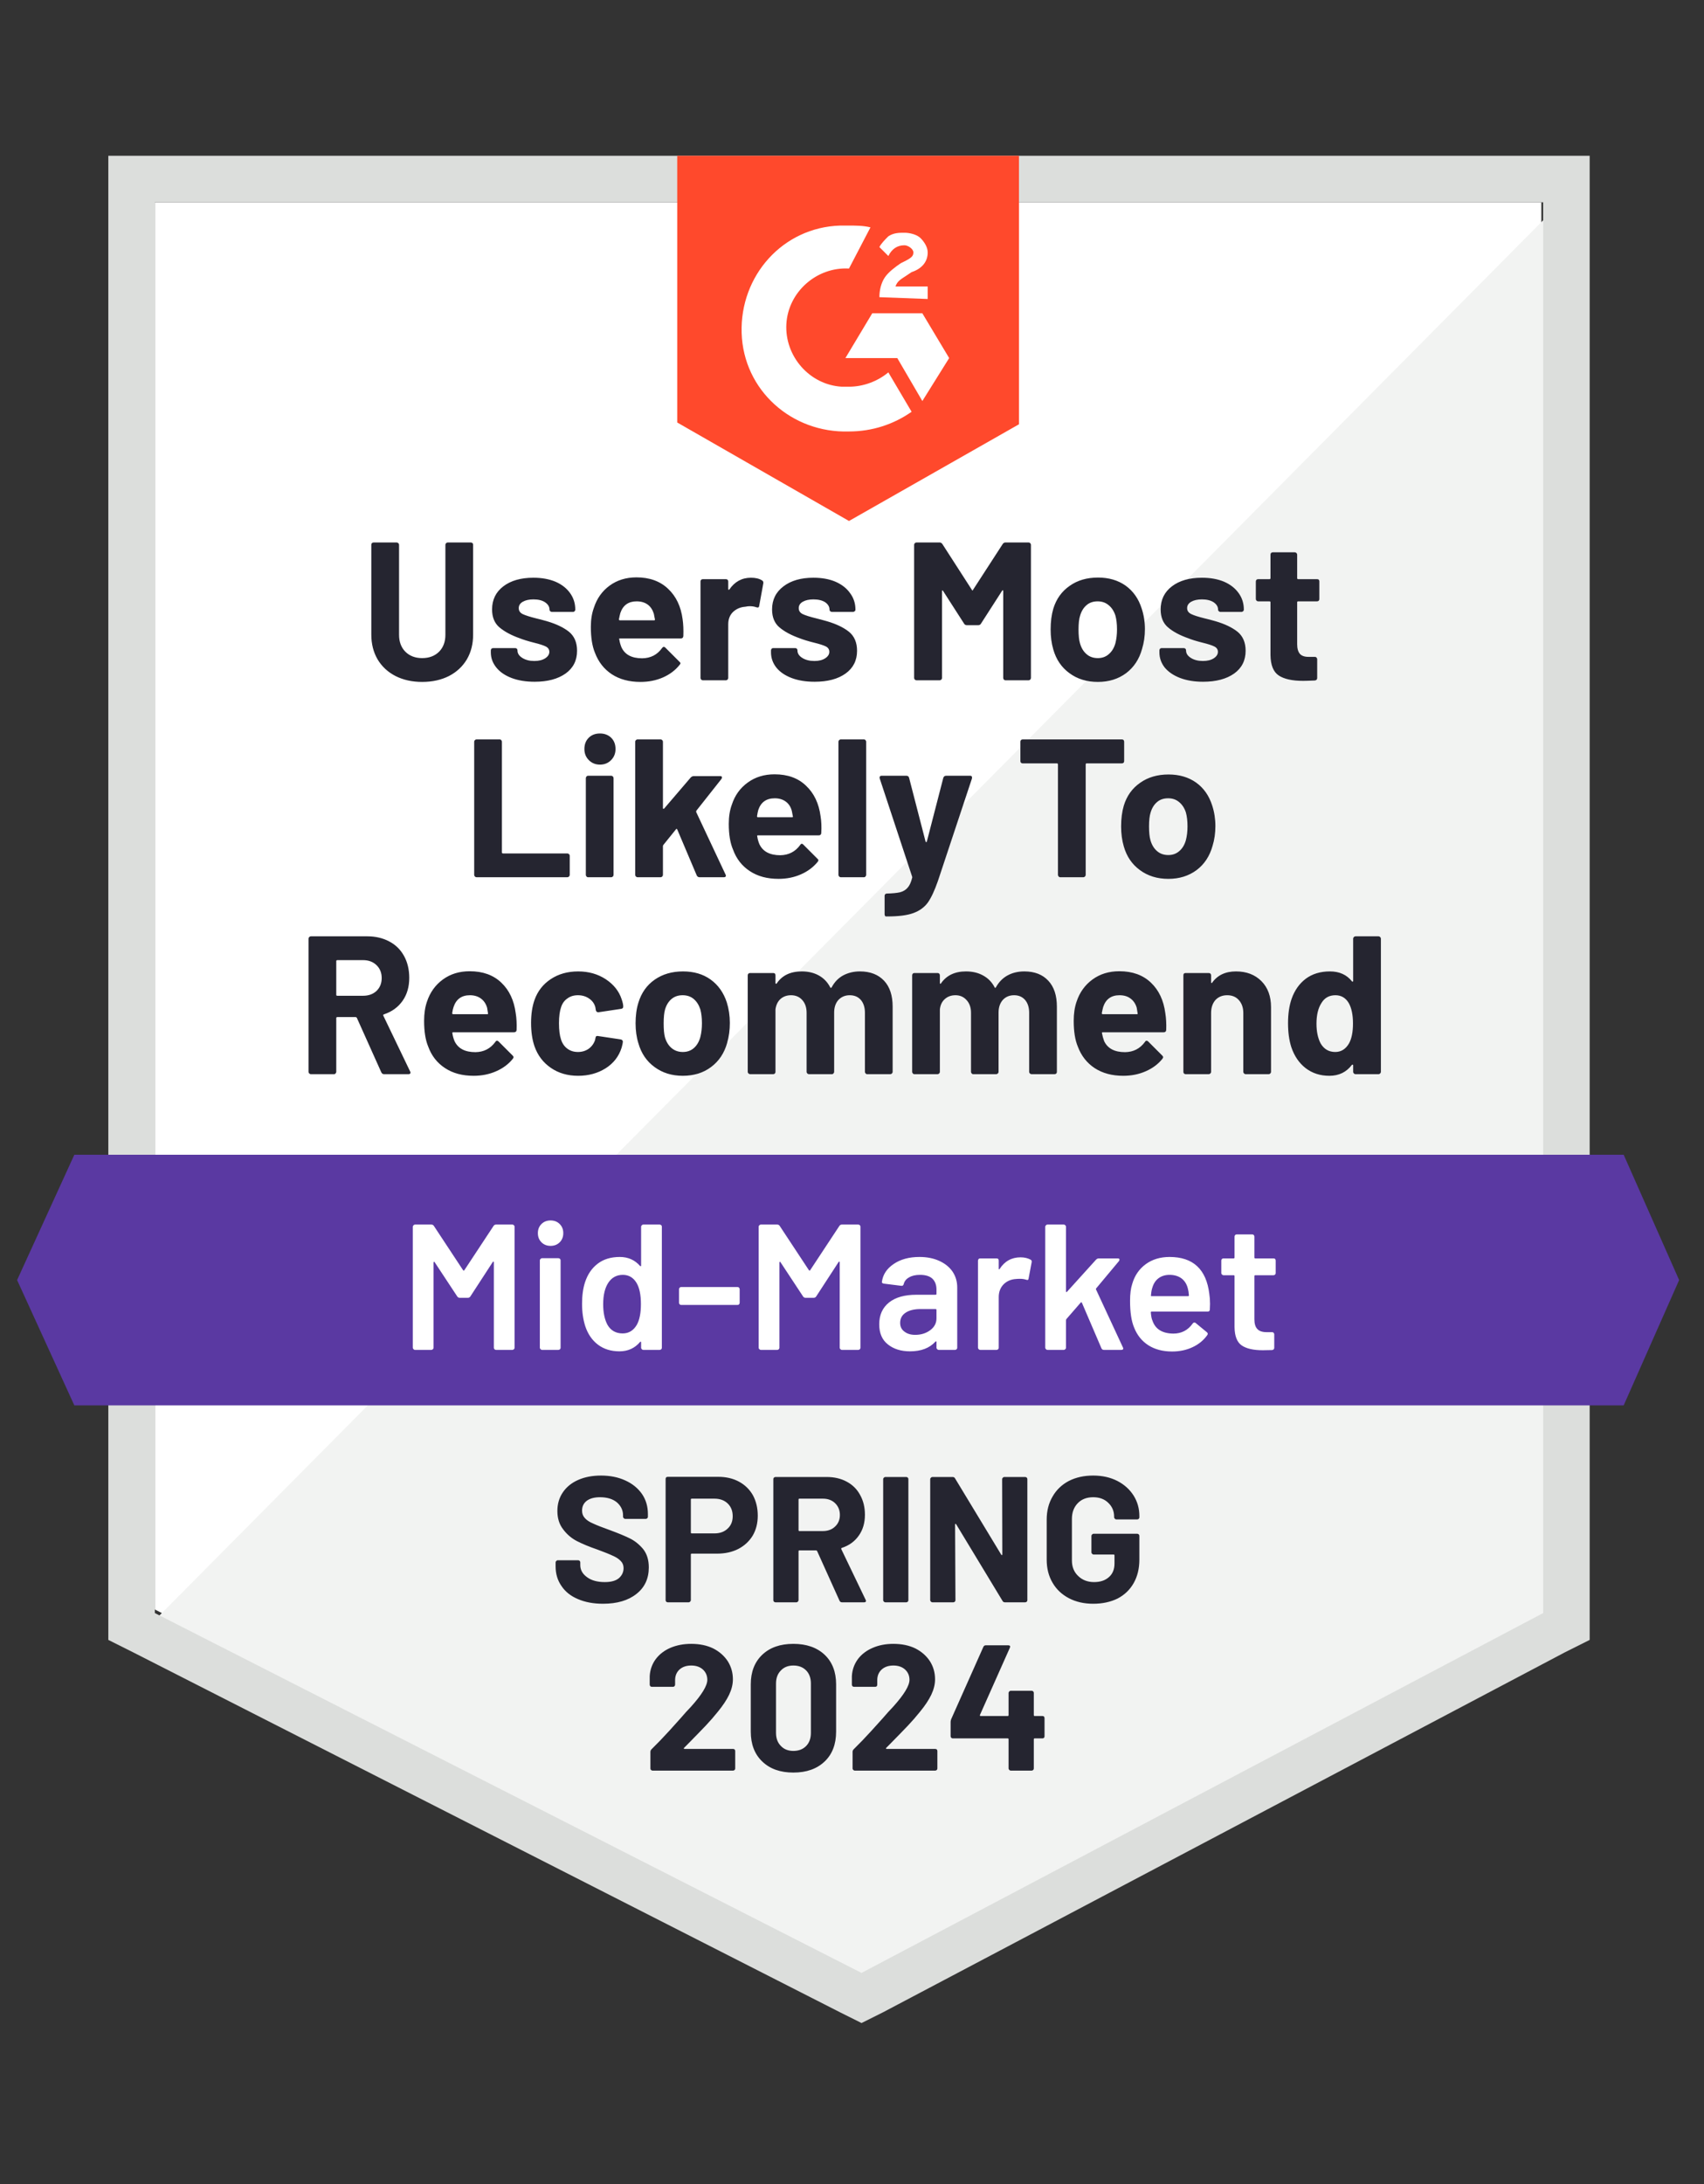
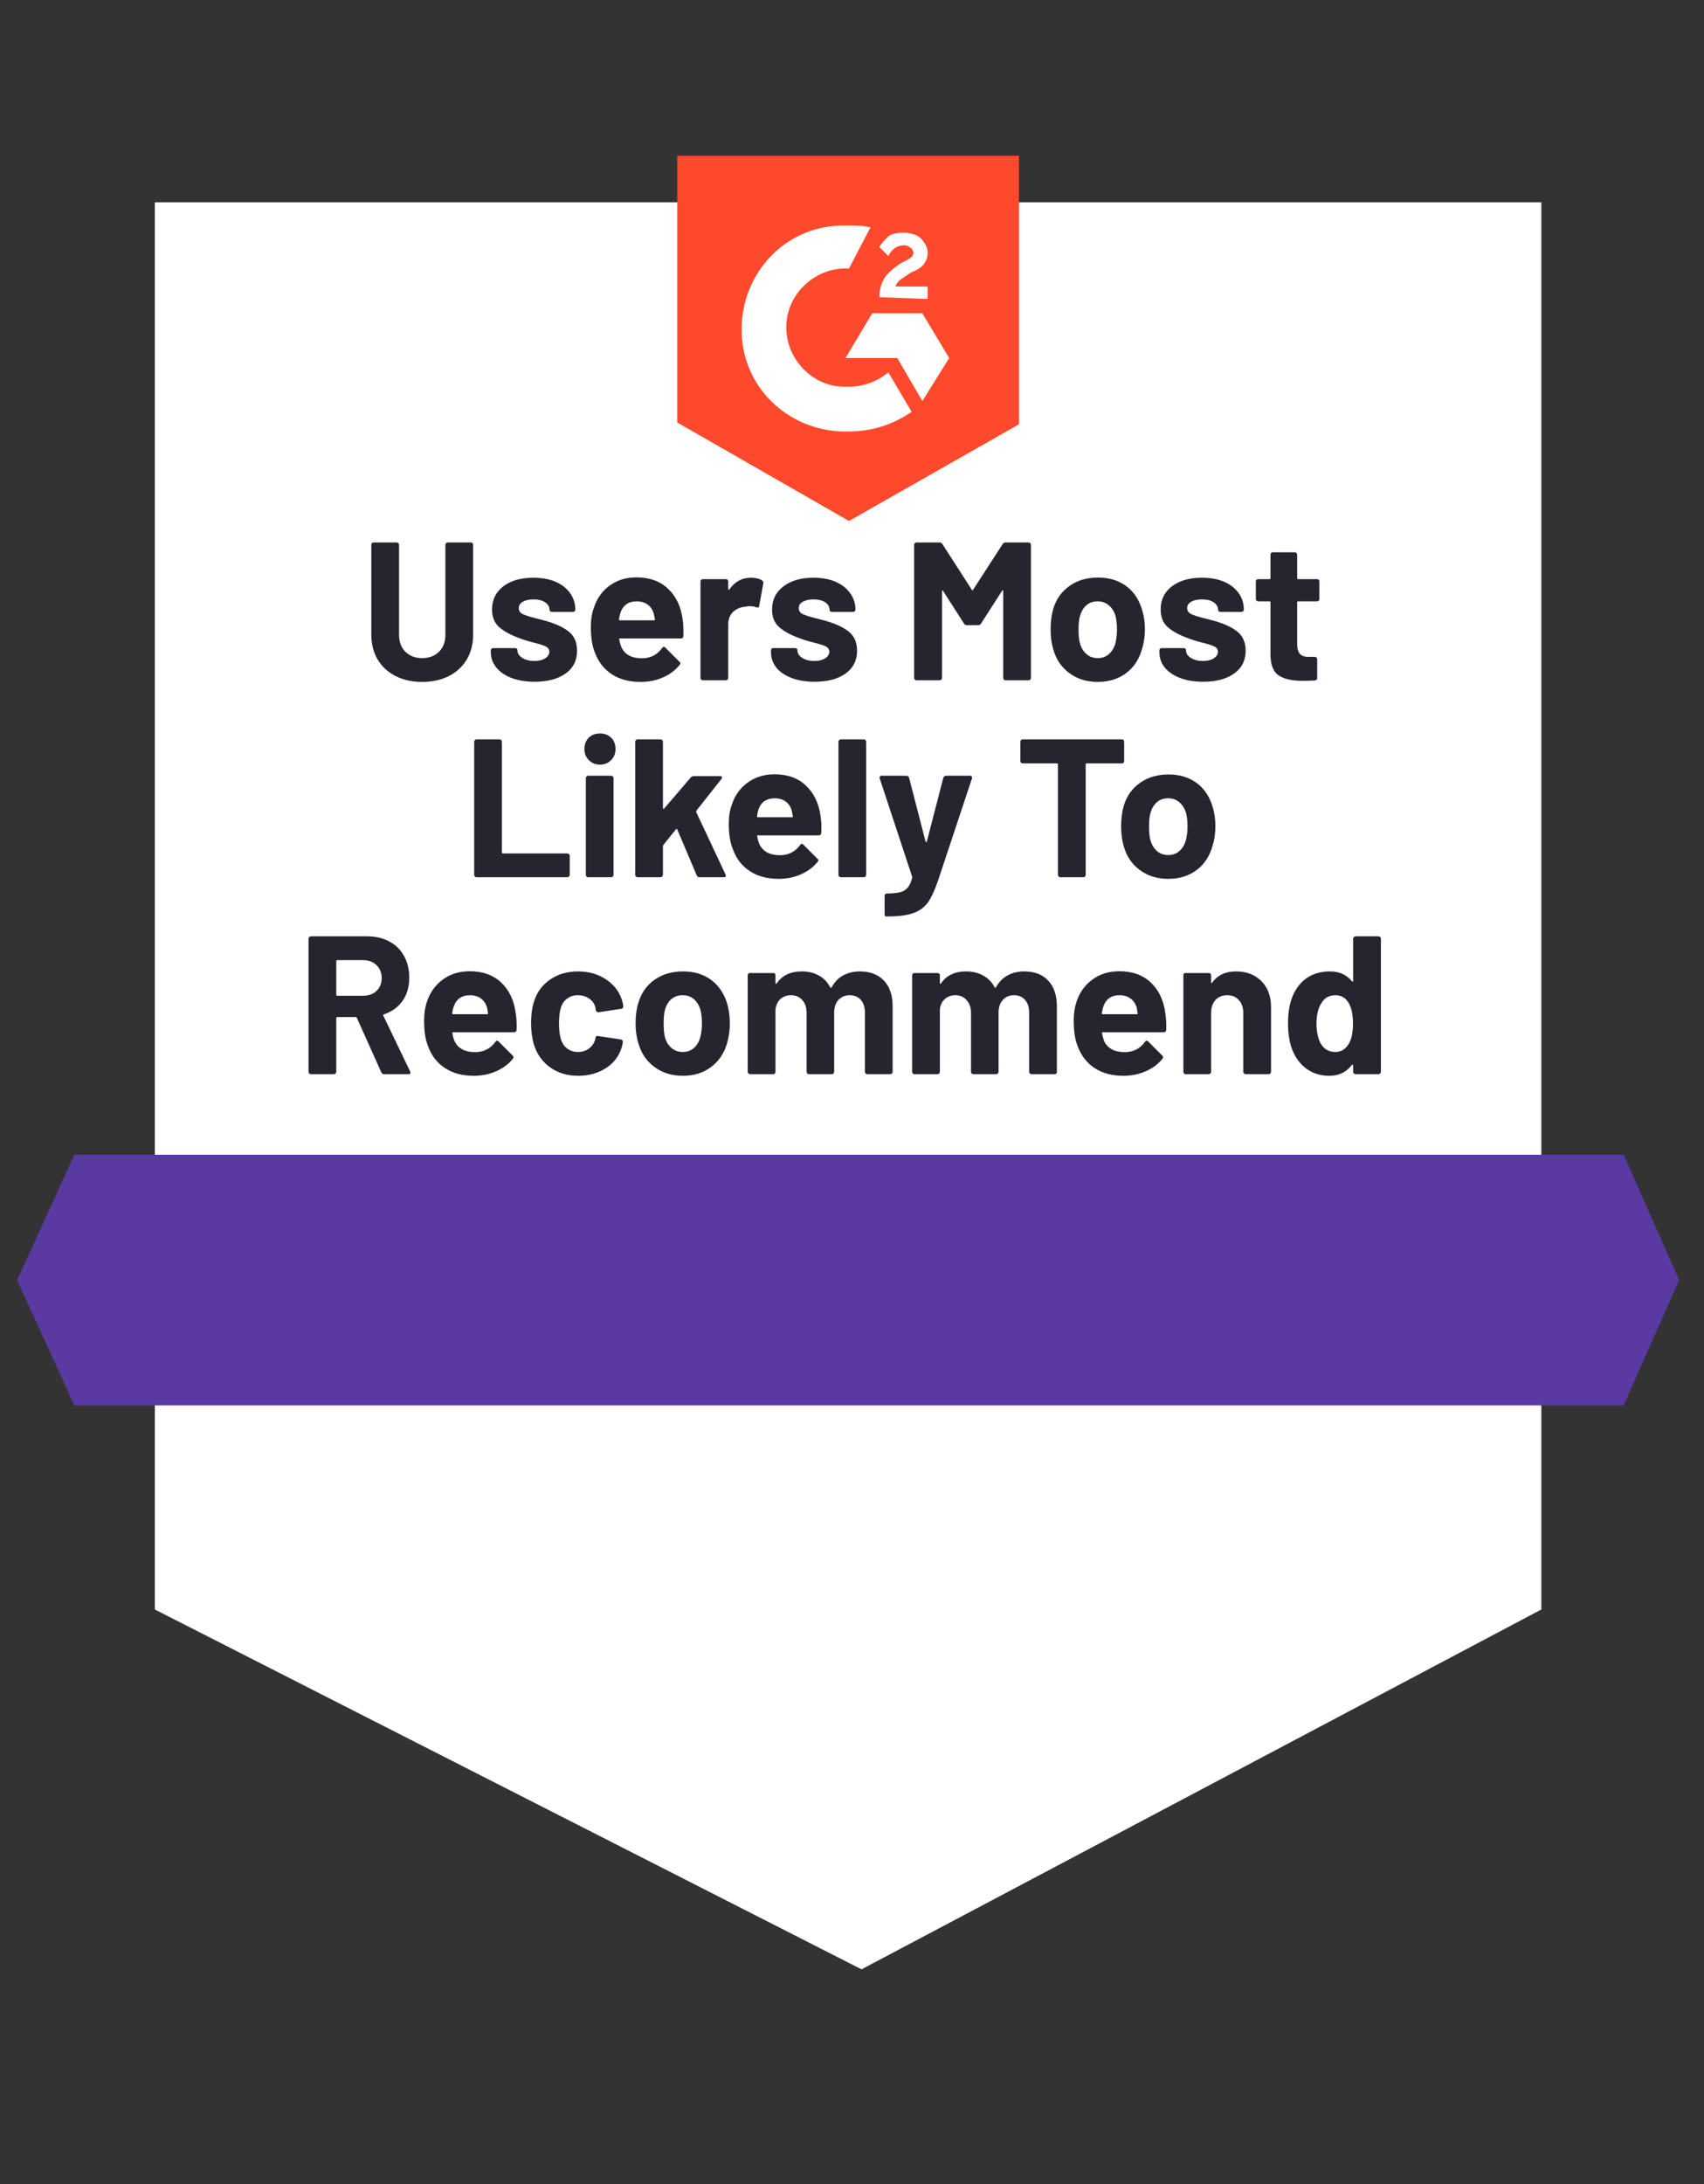
<svg xmlns="http://www.w3.org/2000/svg" width="89" height="114" viewBox="0 0 89 114" fill="none">
  <rect x="0" y="0" width="89" height="114" fill="#333333" stroke="none" />
  <g clip-path="url(#clip0_14985_13630)">
    <path d="M8.087 84.005L44.997 102.787L80.505 84.005V10.559H8.087V84.005Z" fill="white" />
-     <path d="M81.253 10.839L7.34 85.313L45.651 104.282L81.253 86.061V10.839Z" fill="#F2F3F2" />
-     <path d="M5.658 35.041V85.593L6.966 86.248L43.876 105.03L44.998 105.59L46.119 105.03L81.721 86.248L83.029 85.593V8.13H5.658V35.041ZM8.088 84.192V10.559H80.599V84.192L44.998 102.974L8.088 84.192Z" fill="#DCDEDC" />
    <path d="M44.343 11.774C44.716 11.774 45.09 11.774 45.464 11.867L44.343 14.016C42.661 13.923 41.166 15.231 41.072 16.913C40.979 18.595 42.287 20.09 43.969 20.184H44.343C45.09 20.184 45.838 19.903 46.398 19.436L47.613 21.492C46.679 22.146 45.557 22.52 44.343 22.52C41.352 22.613 38.829 20.37 38.736 17.38C38.643 14.39 40.885 11.867 43.875 11.774H44.343ZM48.174 16.352L49.575 18.689L48.174 20.931L46.865 18.689H44.156L45.557 16.352H48.174ZM45.931 15.511C45.931 15.138 46.025 14.764 46.211 14.484C46.398 14.203 46.772 13.923 47.052 13.736L47.239 13.643C47.613 13.456 47.706 13.362 47.706 13.175C47.706 12.989 47.426 12.802 47.239 12.802C46.865 12.802 46.585 12.989 46.398 13.362L45.931 12.895C46.025 12.708 46.211 12.521 46.398 12.334C46.679 12.148 46.959 12.148 47.239 12.148C47.52 12.148 47.893 12.241 48.08 12.428C48.267 12.615 48.454 12.895 48.454 13.175C48.454 13.643 48.174 14.016 47.613 14.203L47.333 14.39C47.052 14.577 46.865 14.671 46.772 14.951H48.454V15.605L45.931 15.511ZM44.343 27.192L53.22 22.146V8.13H35.372V22.052L44.343 27.192Z" fill="#FF492C" />
    <path d="M84.804 60.27H3.883L0.893 66.811L3.883 73.353H84.804L87.701 66.811L84.804 60.27Z" fill="#5A39A2" />
    <path d="M20.058 56.066C19.995 56.066 19.948 56.034 19.917 55.972L18.637 53.122C18.619 53.097 18.597 53.085 18.572 53.085H17.619C17.581 53.085 17.563 53.103 17.563 53.141V55.944C17.563 55.975 17.55 56.003 17.525 56.028C17.507 56.053 17.479 56.066 17.441 56.066H16.236C16.205 56.066 16.177 56.053 16.152 56.028C16.127 56.003 16.114 55.975 16.114 55.944V48.992C16.114 48.961 16.127 48.933 16.152 48.908C16.177 48.883 16.205 48.87 16.236 48.87H19.179C19.615 48.87 20.002 48.961 20.338 49.142C20.668 49.316 20.923 49.568 21.104 49.898C21.285 50.228 21.375 50.608 21.375 51.038C21.375 51.506 21.26 51.904 21.029 52.234C20.793 52.571 20.466 52.807 20.048 52.945C20.017 52.957 20.008 52.979 20.02 53.01L21.422 55.925C21.434 55.95 21.441 55.969 21.441 55.981C21.441 56.038 21.403 56.066 21.328 56.066H20.058ZM17.619 50.113C17.581 50.113 17.563 50.132 17.563 50.169V51.926C17.563 51.957 17.581 51.973 17.619 51.973H18.964C19.251 51.973 19.484 51.889 19.665 51.721C19.846 51.546 19.936 51.322 19.936 51.048C19.936 50.774 19.846 50.549 19.665 50.375C19.484 50.2 19.251 50.113 18.964 50.113H17.619ZM26.935 52.879C26.979 53.141 26.994 53.434 26.982 53.758C26.975 53.839 26.929 53.879 26.841 53.879H23.674C23.63 53.879 23.615 53.895 23.627 53.926C23.646 54.063 23.683 54.2 23.739 54.337C23.92 54.723 24.284 54.916 24.832 54.916C25.268 54.91 25.614 54.733 25.87 54.384C25.895 54.34 25.926 54.318 25.963 54.318C25.982 54.318 26.007 54.331 26.038 54.356L26.776 55.094C26.807 55.125 26.823 55.153 26.823 55.178C26.823 55.197 26.81 55.225 26.785 55.262C26.561 55.542 26.268 55.76 25.907 55.916C25.552 56.072 25.163 56.15 24.739 56.15C24.147 56.15 23.649 56.016 23.244 55.748C22.833 55.48 22.54 55.106 22.366 54.627C22.222 54.284 22.151 53.835 22.151 53.281C22.151 52.901 22.201 52.568 22.3 52.281C22.462 51.795 22.739 51.409 23.132 51.123C23.524 50.836 23.991 50.693 24.533 50.693C25.219 50.693 25.77 50.892 26.187 51.291C26.599 51.683 26.848 52.213 26.935 52.879ZM24.543 51.945C24.113 51.945 23.829 52.147 23.692 52.552C23.661 52.639 23.636 52.748 23.618 52.879C23.618 52.917 23.636 52.935 23.674 52.935H25.449C25.487 52.935 25.499 52.917 25.487 52.879C25.455 52.68 25.44 52.583 25.44 52.59C25.378 52.384 25.268 52.225 25.113 52.113C24.957 52.001 24.767 51.945 24.543 51.945ZM30.196 56.15C29.648 56.15 29.174 56.013 28.776 55.739C28.371 55.464 28.084 55.087 27.916 54.608C27.798 54.265 27.738 53.86 27.738 53.393C27.738 52.932 27.798 52.533 27.916 52.197C28.078 51.736 28.361 51.372 28.766 51.104C29.171 50.836 29.648 50.702 30.196 50.702C30.744 50.702 31.227 50.839 31.644 51.113C32.056 51.387 32.33 51.733 32.467 52.15C32.523 52.312 32.551 52.437 32.551 52.524V52.543C32.551 52.605 32.517 52.642 32.448 52.655L31.261 52.833H31.243C31.18 52.833 31.14 52.798 31.121 52.73L31.093 52.562C31.043 52.381 30.937 52.234 30.775 52.122C30.607 52.004 30.411 51.945 30.187 51.945C29.969 51.945 29.785 52.001 29.635 52.113C29.48 52.219 29.371 52.368 29.308 52.562C29.234 52.767 29.196 53.047 29.196 53.403C29.196 53.758 29.23 54.038 29.299 54.243C29.361 54.449 29.47 54.611 29.626 54.729C29.782 54.848 29.969 54.907 30.187 54.907C30.398 54.907 30.585 54.851 30.747 54.739C30.909 54.62 31.021 54.465 31.084 54.272C31.09 54.253 31.093 54.231 31.093 54.206C31.099 54.2 31.102 54.191 31.102 54.178C31.109 54.091 31.155 54.057 31.243 54.075L32.429 54.253C32.498 54.272 32.532 54.312 32.532 54.374C32.532 54.424 32.51 54.527 32.467 54.683C32.323 55.137 32.046 55.496 31.635 55.757C31.218 56.019 30.738 56.15 30.196 56.15ZM35.663 56.15C35.089 56.15 34.597 55.997 34.186 55.692C33.775 55.393 33.495 54.982 33.345 54.458C33.245 54.141 33.196 53.792 33.196 53.412C33.196 53.007 33.245 52.646 33.345 52.328C33.501 51.817 33.784 51.418 34.195 51.132C34.607 50.845 35.099 50.702 35.672 50.702C36.239 50.702 36.718 50.842 37.111 51.123C37.51 51.409 37.793 51.808 37.961 52.319C38.067 52.661 38.12 53.019 38.12 53.393C38.12 53.761 38.073 54.106 37.98 54.43C37.83 54.966 37.55 55.387 37.139 55.692C36.734 55.997 36.242 56.15 35.663 56.15ZM35.663 54.907C35.893 54.907 36.086 54.838 36.242 54.701C36.398 54.564 36.51 54.374 36.578 54.131C36.634 53.913 36.662 53.673 36.662 53.412C36.662 53.125 36.634 52.882 36.578 52.683C36.503 52.453 36.388 52.272 36.233 52.141C36.077 52.01 35.884 51.945 35.653 51.945C35.423 51.945 35.23 52.01 35.074 52.141C34.918 52.272 34.806 52.453 34.737 52.683C34.688 52.851 34.663 53.094 34.663 53.412C34.663 53.723 34.684 53.963 34.728 54.131C34.797 54.374 34.912 54.564 35.074 54.701C35.236 54.838 35.432 54.907 35.663 54.907ZM44.913 50.702C45.449 50.702 45.87 50.864 46.175 51.188C46.474 51.506 46.623 51.957 46.623 52.543V55.944C46.623 55.975 46.611 56.003 46.586 56.028C46.561 56.053 46.533 56.066 46.502 56.066H45.296C45.259 56.066 45.231 56.053 45.212 56.028C45.187 56.003 45.175 55.975 45.175 55.944V52.861C45.175 52.58 45.103 52.356 44.96 52.188C44.817 52.026 44.624 51.945 44.381 51.945C44.144 51.945 43.948 52.026 43.792 52.188C43.642 52.356 43.568 52.577 43.568 52.851V55.944C43.568 55.975 43.555 56.003 43.53 56.028C43.512 56.053 43.484 56.066 43.446 56.066H42.25C42.219 56.066 42.191 56.053 42.166 56.028C42.141 56.003 42.129 55.975 42.129 55.944V52.861C42.129 52.586 42.054 52.365 41.904 52.197C41.755 52.029 41.559 51.945 41.316 51.945C41.098 51.945 40.914 52.01 40.764 52.141C40.621 52.272 40.534 52.453 40.503 52.683V55.944C40.503 55.975 40.493 56.003 40.475 56.028C40.45 56.053 40.419 56.066 40.381 56.066H39.185C39.148 56.066 39.117 56.053 39.092 56.028C39.067 56.003 39.054 55.975 39.054 55.944V50.907C39.054 50.87 39.067 50.839 39.092 50.814C39.117 50.795 39.148 50.786 39.185 50.786H40.381C40.419 50.786 40.45 50.795 40.475 50.814C40.493 50.839 40.503 50.87 40.503 50.907V51.309C40.503 51.328 40.512 51.34 40.531 51.347C40.543 51.353 40.556 51.347 40.568 51.328C40.849 50.911 41.285 50.702 41.876 50.702C42.219 50.702 42.518 50.774 42.773 50.917C43.029 51.06 43.225 51.266 43.362 51.534C43.381 51.571 43.406 51.571 43.437 51.534C43.586 51.253 43.789 51.045 44.044 50.907C44.306 50.77 44.596 50.702 44.913 50.702ZM53.501 50.702C54.036 50.702 54.454 50.864 54.753 51.188C55.052 51.506 55.201 51.957 55.201 52.543V55.944C55.201 55.975 55.192 56.003 55.173 56.028C55.148 56.053 55.117 56.066 55.08 56.066H53.884C53.846 56.066 53.815 56.053 53.79 56.028C53.765 56.003 53.753 55.975 53.753 55.944V52.861C53.753 52.58 53.681 52.356 53.538 52.188C53.395 52.026 53.205 51.945 52.968 51.945C52.725 51.945 52.529 52.026 52.379 52.188C52.23 52.356 52.155 52.577 52.155 52.851V55.944C52.155 55.975 52.143 56.003 52.118 56.028C52.093 56.053 52.062 56.066 52.024 56.066H50.837C50.8 56.066 50.772 56.053 50.753 56.028C50.728 56.003 50.716 55.975 50.716 55.944V52.861C50.716 52.586 50.638 52.365 50.483 52.197C50.333 52.029 50.14 51.945 49.903 51.945C49.685 51.945 49.501 52.01 49.352 52.141C49.202 52.272 49.115 52.453 49.09 52.683V55.944C49.09 55.975 49.078 56.003 49.053 56.028C49.028 56.053 49 56.066 48.969 56.066H47.763C47.726 56.066 47.698 56.053 47.679 56.028C47.654 56.003 47.642 55.975 47.642 55.944V50.907C47.642 50.87 47.654 50.839 47.679 50.814C47.698 50.795 47.726 50.786 47.763 50.786H48.969C49 50.786 49.028 50.795 49.053 50.814C49.078 50.839 49.09 50.87 49.09 50.907V51.309C49.09 51.328 49.096 51.34 49.109 51.347C49.121 51.353 49.134 51.347 49.146 51.328C49.433 50.911 49.869 50.702 50.454 50.702C50.797 50.702 51.096 50.774 51.352 50.917C51.613 51.06 51.812 51.266 51.95 51.534C51.968 51.571 51.99 51.571 52.015 51.534C52.171 51.253 52.376 51.045 52.632 50.907C52.887 50.77 53.177 50.702 53.501 50.702ZM60.864 52.879C60.907 53.141 60.923 53.434 60.911 53.758C60.904 53.839 60.861 53.879 60.78 53.879H57.603C57.559 53.879 57.544 53.895 57.556 53.926C57.581 54.063 57.618 54.2 57.668 54.337C57.849 54.723 58.213 54.916 58.761 54.916C59.197 54.91 59.543 54.733 59.799 54.384C59.824 54.34 59.855 54.318 59.892 54.318C59.911 54.318 59.936 54.331 59.967 54.356L60.705 55.094C60.736 55.125 60.752 55.153 60.752 55.178C60.752 55.197 60.739 55.225 60.714 55.262C60.49 55.542 60.197 55.76 59.836 55.916C59.481 56.072 59.092 56.15 58.668 56.15C58.083 56.15 57.584 56.016 57.173 55.748C56.768 55.48 56.475 55.106 56.295 54.627C56.151 54.284 56.08 53.835 56.08 53.281C56.08 52.901 56.13 52.568 56.229 52.281C56.391 51.795 56.668 51.409 57.061 51.123C57.453 50.836 57.92 50.693 58.462 50.693C59.148 50.693 59.699 50.892 60.116 51.291C60.528 51.683 60.777 52.213 60.864 52.879ZM58.472 51.945C58.042 51.945 57.758 52.147 57.621 52.552C57.596 52.639 57.572 52.748 57.547 52.879C57.547 52.917 57.565 52.935 57.603 52.935H59.378C59.422 52.935 59.434 52.917 59.416 52.879C59.384 52.68 59.369 52.583 59.369 52.59C59.307 52.384 59.197 52.225 59.042 52.113C58.892 52.001 58.702 51.945 58.472 51.945ZM64.555 50.702C65.103 50.702 65.545 50.87 65.882 51.207C66.218 51.543 66.386 51.998 66.386 52.571V55.944C66.386 55.975 66.374 56.003 66.349 56.028C66.324 56.053 66.296 56.066 66.265 56.066H65.059C65.028 56.066 65 56.053 64.975 56.028C64.951 56.003 64.938 55.975 64.938 55.944V52.87C64.938 52.596 64.86 52.371 64.704 52.197C64.555 52.029 64.353 51.945 64.097 51.945C63.842 51.945 63.636 52.029 63.48 52.197C63.331 52.371 63.256 52.596 63.256 52.87V55.944C63.256 55.975 63.244 56.003 63.219 56.028C63.194 56.053 63.163 56.066 63.125 56.066H61.929C61.892 56.066 61.861 56.053 61.836 56.028C61.817 56.003 61.808 55.975 61.808 55.944V50.907C61.808 50.87 61.817 50.839 61.836 50.814C61.861 50.795 61.892 50.786 61.929 50.786H63.125C63.163 50.786 63.194 50.795 63.219 50.814C63.244 50.839 63.256 50.87 63.256 50.907V51.263C63.256 51.288 63.262 51.303 63.275 51.309C63.287 51.316 63.297 51.312 63.303 51.3C63.583 50.901 64.001 50.702 64.555 50.702ZM70.675 48.992C70.675 48.961 70.688 48.933 70.713 48.908C70.738 48.883 70.766 48.87 70.797 48.87H72.002C72.033 48.87 72.061 48.883 72.086 48.908C72.111 48.933 72.124 48.961 72.124 48.992V55.944C72.124 55.975 72.111 56.003 72.086 56.028C72.061 56.053 72.033 56.066 72.002 56.066H70.797C70.766 56.066 70.738 56.053 70.713 56.028C70.688 56.003 70.675 55.975 70.675 55.944V55.608C70.675 55.583 70.669 55.57 70.657 55.57C70.638 55.564 70.623 55.567 70.61 55.58C70.323 55.96 69.931 56.15 69.433 56.15C68.953 56.15 68.539 56.016 68.19 55.748C67.847 55.48 67.598 55.112 67.442 54.645C67.33 54.29 67.274 53.876 67.274 53.403C67.274 52.917 67.336 52.493 67.461 52.132C67.617 51.689 67.863 51.34 68.199 51.085C68.542 50.83 68.962 50.702 69.461 50.702C69.953 50.702 70.336 50.873 70.61 51.216C70.623 51.235 70.638 51.241 70.657 51.235C70.669 51.228 70.675 51.216 70.675 51.197V48.992ZM70.46 54.458C70.597 54.209 70.666 53.863 70.666 53.421C70.666 52.966 70.591 52.608 70.442 52.347C70.28 52.079 70.049 51.945 69.75 51.945C69.426 51.945 69.183 52.079 69.022 52.347C68.847 52.614 68.76 52.976 68.76 53.431C68.76 53.842 68.832 54.184 68.975 54.458C69.149 54.757 69.405 54.907 69.741 54.907C70.046 54.907 70.286 54.757 70.46 54.458ZM24.889 45.787C24.857 45.787 24.829 45.774 24.804 45.749C24.779 45.725 24.767 45.697 24.767 45.665V38.713C24.767 38.682 24.779 38.654 24.804 38.629C24.829 38.604 24.857 38.592 24.889 38.592H26.094C26.131 38.592 26.159 38.604 26.178 38.629C26.203 38.654 26.215 38.682 26.215 38.713V44.488C26.215 44.525 26.234 44.544 26.271 44.544H29.626C29.663 44.544 29.695 44.557 29.72 44.581C29.744 44.606 29.757 44.634 29.757 44.666V45.665C29.757 45.697 29.744 45.725 29.72 45.749C29.695 45.774 29.663 45.787 29.626 45.787H24.889ZM31.336 39.909C31.106 39.909 30.913 39.831 30.757 39.676C30.601 39.52 30.523 39.327 30.523 39.096C30.523 38.853 30.598 38.657 30.747 38.508C30.897 38.358 31.093 38.283 31.336 38.283C31.573 38.283 31.769 38.358 31.925 38.508C32.074 38.657 32.149 38.853 32.149 39.096C32.149 39.327 32.071 39.52 31.915 39.676C31.76 39.831 31.567 39.909 31.336 39.909ZM30.719 45.787C30.682 45.787 30.654 45.774 30.635 45.749C30.61 45.725 30.598 45.697 30.598 45.665V40.62C30.598 40.582 30.61 40.551 30.635 40.526C30.654 40.501 30.682 40.489 30.719 40.489H31.925C31.956 40.489 31.984 40.501 32.009 40.526C32.034 40.551 32.046 40.582 32.046 40.62V45.665C32.046 45.697 32.034 45.725 32.009 45.749C31.984 45.774 31.956 45.787 31.925 45.787H30.719ZM33.298 45.787C33.267 45.787 33.239 45.774 33.214 45.749C33.189 45.725 33.177 45.697 33.177 45.665V38.713C33.177 38.682 33.189 38.654 33.214 38.629C33.239 38.604 33.267 38.592 33.298 38.592H34.504C34.535 38.592 34.563 38.604 34.588 38.629C34.613 38.654 34.625 38.682 34.625 38.713V42.18C34.625 42.199 34.632 42.211 34.644 42.217C34.656 42.217 34.672 42.211 34.691 42.199L36.083 40.573C36.133 40.529 36.186 40.507 36.242 40.507H37.606C37.675 40.507 37.709 40.529 37.709 40.573C37.709 40.598 37.7 40.626 37.681 40.657L36.373 42.311C36.36 42.342 36.357 42.367 36.363 42.386L37.896 45.647C37.908 45.672 37.914 45.69 37.914 45.703C37.914 45.759 37.877 45.787 37.802 45.787H36.541C36.472 45.787 36.422 45.756 36.391 45.693L35.373 43.292C35.367 43.279 35.354 43.27 35.335 43.264C35.323 43.258 35.314 43.264 35.307 43.283L34.644 44.105C34.632 44.13 34.625 44.148 34.625 44.161V45.665C34.625 45.697 34.613 45.725 34.588 45.749C34.563 45.774 34.535 45.787 34.504 45.787H33.298ZM42.858 42.6C42.901 42.862 42.914 43.155 42.895 43.479C42.889 43.56 42.845 43.6 42.764 43.6H39.587C39.55 43.6 39.537 43.616 39.55 43.647C39.568 43.784 39.606 43.921 39.662 44.058C39.843 44.444 40.207 44.638 40.755 44.638C41.191 44.631 41.537 44.454 41.792 44.105C41.817 44.061 41.848 44.039 41.886 44.039C41.904 44.039 41.926 44.052 41.951 44.077L42.689 44.815C42.727 44.846 42.745 44.874 42.745 44.899C42.745 44.918 42.733 44.946 42.708 44.983C42.477 45.264 42.185 45.482 41.83 45.637C41.475 45.793 41.085 45.871 40.662 45.871C40.07 45.871 39.572 45.737 39.167 45.469C38.755 45.201 38.463 44.828 38.288 44.348C38.139 44.005 38.064 43.557 38.064 43.002C38.064 42.622 38.117 42.289 38.223 42.002C38.379 41.517 38.656 41.13 39.054 40.844C39.447 40.557 39.914 40.414 40.456 40.414C41.141 40.414 41.69 40.613 42.101 41.012C42.518 41.404 42.77 41.934 42.858 42.6ZM40.465 41.666C40.029 41.666 39.743 41.868 39.606 42.273C39.581 42.361 39.559 42.47 39.54 42.6C39.54 42.638 39.556 42.657 39.587 42.657H41.372C41.409 42.657 41.422 42.638 41.409 42.6C41.372 42.401 41.353 42.305 41.353 42.311C41.297 42.105 41.191 41.946 41.035 41.834C40.88 41.722 40.69 41.666 40.465 41.666ZM43.913 45.787C43.882 45.787 43.854 45.774 43.829 45.749C43.804 45.725 43.792 45.697 43.792 45.665V38.713C43.792 38.682 43.804 38.654 43.829 38.629C43.854 38.604 43.882 38.592 43.913 38.592H45.119C45.156 38.592 45.184 38.604 45.203 38.629C45.228 38.654 45.24 38.682 45.24 38.713V45.665C45.24 45.697 45.228 45.725 45.203 45.749C45.184 45.774 45.156 45.787 45.119 45.787H43.913ZM46.268 47.833C46.249 47.833 46.234 47.821 46.221 47.796C46.209 47.771 46.203 47.743 46.203 47.712V46.759C46.203 46.727 46.212 46.7 46.231 46.675C46.256 46.65 46.287 46.637 46.324 46.637C46.611 46.631 46.838 46.609 47.006 46.572C47.175 46.528 47.309 46.447 47.408 46.329C47.508 46.217 47.586 46.045 47.642 45.815C47.648 45.803 47.648 45.784 47.642 45.759L45.95 40.638C45.944 40.626 45.941 40.607 45.941 40.582C45.941 40.52 45.978 40.489 46.053 40.489H47.343C47.417 40.489 47.464 40.526 47.483 40.601L48.343 43.927C48.355 43.946 48.367 43.955 48.38 43.955C48.392 43.955 48.402 43.946 48.408 43.927L49.268 40.601C49.293 40.526 49.343 40.489 49.417 40.489H50.669C50.713 40.489 50.741 40.501 50.753 40.526C50.772 40.551 50.775 40.588 50.763 40.638L48.987 45.983C48.813 46.481 48.639 46.855 48.464 47.104C48.283 47.354 48.031 47.537 47.707 47.656C47.389 47.774 46.935 47.833 46.343 47.833H46.268ZM58.593 38.592C58.631 38.592 58.662 38.604 58.687 38.629C58.705 38.654 58.715 38.682 58.715 38.713V39.722C58.715 39.76 58.705 39.788 58.687 39.807C58.662 39.831 58.631 39.844 58.593 39.844H56.752C56.721 39.844 56.706 39.863 56.706 39.9V45.665C56.706 45.697 56.693 45.725 56.668 45.749C56.643 45.774 56.615 45.787 56.584 45.787H55.379C55.342 45.787 55.313 45.774 55.295 45.749C55.27 45.725 55.257 45.697 55.257 45.665V39.9C55.257 39.863 55.239 39.844 55.201 39.844H53.416C53.379 39.844 53.348 39.831 53.323 39.807C53.304 39.788 53.295 39.76 53.295 39.722V38.713C53.295 38.682 53.304 38.654 53.323 38.629C53.348 38.604 53.379 38.592 53.416 38.592H58.593ZM61.023 45.871C60.443 45.871 59.948 45.718 59.537 45.413C59.126 45.114 58.846 44.703 58.696 44.18C58.603 43.862 58.556 43.513 58.556 43.133C58.556 42.728 58.603 42.367 58.696 42.049C58.852 41.538 59.138 41.14 59.556 40.853C59.961 40.567 60.453 40.423 61.032 40.423C61.593 40.423 62.072 40.563 62.471 40.844C62.87 41.13 63.15 41.529 63.312 42.04C63.424 42.383 63.48 42.741 63.48 43.114C63.48 43.482 63.431 43.828 63.331 44.152C63.181 44.687 62.904 45.108 62.499 45.413C62.088 45.718 61.596 45.871 61.023 45.871ZM61.023 44.628C61.247 44.628 61.437 44.56 61.593 44.423C61.755 44.286 61.87 44.096 61.938 43.853C61.995 43.635 62.023 43.395 62.023 43.133C62.023 42.847 61.995 42.604 61.938 42.404C61.864 42.174 61.745 41.993 61.583 41.862C61.428 41.731 61.238 41.666 61.013 41.666C60.777 41.666 60.584 41.731 60.434 41.862C60.278 41.993 60.166 42.174 60.098 42.404C60.042 42.572 60.014 42.815 60.014 43.133C60.014 43.445 60.038 43.684 60.088 43.853C60.157 44.096 60.272 44.286 60.434 44.423C60.59 44.56 60.786 44.628 61.023 44.628ZM22.048 35.592C21.525 35.592 21.061 35.489 20.656 35.284C20.257 35.078 19.945 34.789 19.721 34.415C19.503 34.041 19.394 33.611 19.394 33.125V28.435C19.394 28.403 19.403 28.375 19.422 28.351C19.447 28.326 19.478 28.313 19.516 28.313H20.712C20.749 28.313 20.78 28.326 20.805 28.351C20.83 28.375 20.843 28.403 20.843 28.435V33.135C20.843 33.496 20.951 33.789 21.169 34.013C21.394 34.237 21.687 34.349 22.048 34.349C22.415 34.349 22.711 34.237 22.936 34.013C23.154 33.789 23.263 33.496 23.263 33.135V28.435C23.263 28.403 23.275 28.375 23.3 28.351C23.325 28.326 23.353 28.313 23.384 28.313H24.59C24.627 28.313 24.658 28.326 24.683 28.351C24.702 28.375 24.711 28.403 24.711 28.435V33.125C24.711 33.611 24.602 34.041 24.384 34.415C24.16 34.789 23.848 35.078 23.45 35.284C23.045 35.489 22.577 35.592 22.048 35.592ZM27.925 35.583C27.464 35.583 27.063 35.517 26.72 35.387C26.377 35.256 26.113 35.075 25.926 34.845C25.733 34.608 25.636 34.343 25.636 34.05V33.948C25.636 33.91 25.648 33.879 25.673 33.854C25.698 33.836 25.73 33.826 25.767 33.826H26.907C26.938 33.826 26.966 33.836 26.991 33.854C27.016 33.879 27.028 33.91 27.028 33.948V33.957C27.028 34.107 27.113 34.234 27.281 34.34C27.449 34.446 27.657 34.499 27.907 34.499C28.143 34.499 28.333 34.452 28.477 34.359C28.62 34.265 28.692 34.153 28.692 34.023C28.692 33.898 28.629 33.804 28.505 33.742C28.38 33.68 28.178 33.614 27.897 33.546C27.58 33.465 27.327 33.387 27.14 33.312C26.704 33.157 26.356 32.97 26.094 32.752C25.832 32.534 25.701 32.219 25.701 31.808C25.701 31.303 25.898 30.901 26.29 30.602C26.683 30.303 27.206 30.154 27.86 30.154C28.296 30.154 28.679 30.223 29.009 30.36C29.34 30.503 29.595 30.702 29.776 30.957C29.956 31.207 30.047 31.493 30.047 31.817C30.047 31.855 30.034 31.883 30.009 31.901C29.991 31.926 29.962 31.939 29.925 31.939H28.823C28.791 31.939 28.763 31.926 28.738 31.901C28.713 31.883 28.701 31.855 28.701 31.817C28.701 31.668 28.623 31.54 28.467 31.434C28.318 31.334 28.115 31.285 27.86 31.285C27.636 31.285 27.452 31.325 27.309 31.406C27.165 31.487 27.094 31.599 27.094 31.742C27.094 31.88 27.162 31.982 27.299 32.051C27.443 32.119 27.676 32.194 28 32.275C28.081 32.294 28.168 32.316 28.262 32.34L28.57 32.425C29.056 32.568 29.439 32.752 29.72 32.976C30 33.206 30.14 33.537 30.14 33.966C30.14 34.471 29.941 34.867 29.542 35.153C29.137 35.44 28.598 35.583 27.925 35.583ZM35.653 32.322C35.691 32.583 35.703 32.876 35.691 33.2C35.684 33.281 35.641 33.322 35.56 33.322H32.383C32.339 33.322 32.327 33.337 32.345 33.368C32.364 33.505 32.401 33.642 32.457 33.779C32.632 34.166 32.993 34.359 33.541 34.359C33.984 34.353 34.329 34.175 34.578 33.826C34.61 33.783 34.641 33.761 34.672 33.761C34.697 33.761 34.722 33.773 34.747 33.798L35.485 34.536C35.522 34.568 35.541 34.596 35.541 34.62C35.541 34.639 35.525 34.667 35.494 34.705C35.27 34.985 34.98 35.203 34.625 35.359C34.27 35.514 33.878 35.592 33.448 35.592C32.862 35.592 32.364 35.458 31.953 35.191C31.548 34.923 31.255 34.549 31.074 34.069C30.931 33.727 30.86 33.278 30.86 32.724C30.86 32.344 30.913 32.01 31.018 31.724C31.174 31.238 31.448 30.852 31.841 30.565C32.233 30.279 32.7 30.135 33.242 30.135C33.928 30.135 34.479 30.335 34.896 30.733C35.314 31.126 35.566 31.655 35.653 32.322ZM33.252 31.387C32.822 31.387 32.538 31.59 32.401 31.995C32.376 32.082 32.352 32.191 32.327 32.322C32.327 32.359 32.345 32.378 32.383 32.378H34.158C34.202 32.378 34.217 32.359 34.205 32.322C34.167 32.123 34.149 32.026 34.149 32.032C34.086 31.827 33.98 31.668 33.831 31.556C33.675 31.443 33.482 31.387 33.252 31.387ZM39.223 30.154C39.466 30.154 39.659 30.201 39.802 30.294C39.858 30.325 39.88 30.378 39.867 30.453L39.653 31.621C39.646 31.702 39.596 31.727 39.503 31.696C39.403 31.658 39.285 31.64 39.148 31.64C39.092 31.64 39.017 31.649 38.924 31.668C38.674 31.686 38.463 31.777 38.288 31.939C38.12 32.101 38.036 32.316 38.036 32.583V35.387C38.036 35.418 38.023 35.446 37.998 35.471C37.974 35.496 37.946 35.508 37.914 35.508H36.709C36.678 35.508 36.65 35.496 36.625 35.471C36.6 35.446 36.587 35.418 36.587 35.387V30.35C36.587 30.313 36.6 30.282 36.625 30.257C36.65 30.238 36.678 30.229 36.709 30.229H37.914C37.946 30.229 37.974 30.238 37.998 30.257C38.023 30.282 38.036 30.313 38.036 30.35V30.743C38.036 30.761 38.042 30.774 38.055 30.78C38.067 30.786 38.08 30.783 38.092 30.771C38.372 30.36 38.749 30.154 39.223 30.154ZM42.549 35.583C42.088 35.583 41.686 35.517 41.344 35.387C41.001 35.256 40.736 35.075 40.55 34.845C40.363 34.608 40.269 34.343 40.269 34.05V33.948C40.269 33.91 40.282 33.879 40.307 33.854C40.325 33.836 40.353 33.826 40.391 33.826H41.531C41.562 33.826 41.59 33.836 41.615 33.854C41.64 33.879 41.652 33.91 41.652 33.948V33.957C41.652 34.107 41.736 34.234 41.904 34.34C42.073 34.446 42.284 34.499 42.54 34.499C42.77 34.499 42.957 34.452 43.1 34.359C43.244 34.265 43.315 34.153 43.315 34.023C43.315 33.898 43.256 33.804 43.138 33.742C43.013 33.68 42.811 33.614 42.531 33.546C42.207 33.465 41.951 33.387 41.764 33.312C41.328 33.157 40.979 32.97 40.718 32.752C40.456 32.534 40.325 32.219 40.325 31.808C40.325 31.303 40.525 30.901 40.923 30.602C41.316 30.303 41.836 30.154 42.484 30.154C42.926 30.154 43.309 30.223 43.633 30.36C43.963 30.503 44.219 30.702 44.399 30.957C44.586 31.207 44.68 31.493 44.68 31.817C44.68 31.855 44.667 31.883 44.642 31.901C44.617 31.926 44.586 31.939 44.549 31.939H43.456C43.418 31.939 43.387 31.926 43.362 31.901C43.337 31.883 43.325 31.855 43.325 31.817C43.325 31.668 43.25 31.54 43.1 31.434C42.945 31.334 42.739 31.285 42.484 31.285C42.26 31.285 42.076 31.325 41.932 31.406C41.789 31.487 41.718 31.599 41.718 31.742C41.718 31.88 41.786 31.982 41.923 32.051C42.066 32.119 42.303 32.194 42.633 32.275C42.708 32.294 42.792 32.316 42.886 32.34C42.985 32.365 43.088 32.393 43.194 32.425C43.68 32.568 44.063 32.752 44.343 32.976C44.624 33.206 44.764 33.537 44.764 33.966C44.764 34.471 44.564 34.867 44.166 35.153C43.767 35.44 43.228 35.583 42.549 35.583ZM52.37 28.397C52.407 28.341 52.457 28.313 52.52 28.313H53.725C53.756 28.313 53.784 28.326 53.809 28.351C53.834 28.375 53.846 28.403 53.846 28.435V35.387C53.846 35.418 53.834 35.446 53.809 35.471C53.784 35.496 53.756 35.508 53.725 35.508H52.52C52.482 35.508 52.454 35.496 52.435 35.471C52.41 35.446 52.398 35.418 52.398 35.387V30.855C52.398 30.824 52.389 30.808 52.37 30.808C52.358 30.808 52.345 30.82 52.333 30.845L51.239 32.546C51.208 32.602 51.161 32.63 51.099 32.63H50.492C50.429 32.63 50.383 32.602 50.352 32.546L49.258 30.845C49.246 30.82 49.233 30.811 49.221 30.817C49.209 30.817 49.202 30.833 49.202 30.864V35.387C49.202 35.418 49.19 35.446 49.165 35.471C49.14 35.496 49.109 35.508 49.072 35.508H47.875C47.838 35.508 47.807 35.496 47.782 35.471C47.757 35.446 47.745 35.418 47.745 35.387V28.435C47.745 28.403 47.757 28.375 47.782 28.351C47.807 28.326 47.838 28.313 47.875 28.313H49.072C49.134 28.313 49.184 28.341 49.221 28.397L50.763 30.789C50.782 30.833 50.8 30.833 50.819 30.789L52.37 28.397ZM57.341 35.592C56.762 35.592 56.267 35.44 55.855 35.134C55.444 34.835 55.164 34.424 55.014 33.901C54.921 33.583 54.874 33.234 54.874 32.854C54.874 32.45 54.921 32.088 55.014 31.77C55.17 31.26 55.457 30.861 55.874 30.574C56.279 30.288 56.771 30.145 57.35 30.145C57.911 30.145 58.391 30.285 58.789 30.565C59.188 30.852 59.468 31.25 59.63 31.761C59.743 32.104 59.799 32.462 59.799 32.836C59.799 33.203 59.749 33.549 59.649 33.873C59.5 34.409 59.222 34.829 58.818 35.134C58.406 35.44 57.914 35.592 57.341 35.592ZM57.341 34.349C57.565 34.349 57.755 34.281 57.911 34.144C58.073 34.007 58.188 33.817 58.257 33.574C58.313 33.356 58.341 33.116 58.341 32.854C58.341 32.568 58.313 32.325 58.257 32.126C58.182 31.895 58.064 31.714 57.902 31.584C57.746 31.453 57.556 31.387 57.332 31.387C57.095 31.387 56.902 31.453 56.752 31.584C56.597 31.714 56.485 31.895 56.416 32.126C56.36 32.294 56.332 32.537 56.332 32.854C56.332 33.166 56.357 33.406 56.407 33.574C56.475 33.817 56.59 34.007 56.752 34.144C56.908 34.281 57.104 34.349 57.341 34.349ZM62.836 35.583C62.381 35.583 61.982 35.517 61.639 35.387C61.297 35.256 61.029 35.075 60.836 34.845C60.649 34.608 60.556 34.343 60.556 34.05V33.948C60.556 33.91 60.568 33.879 60.593 33.854C60.618 33.836 60.646 33.826 60.677 33.826H61.817C61.854 33.826 61.886 33.836 61.91 33.854C61.935 33.879 61.948 33.91 61.948 33.948V33.957C61.948 34.107 62.032 34.234 62.2 34.34C62.368 34.446 62.577 34.499 62.826 34.499C63.063 34.499 63.253 34.452 63.396 34.359C63.539 34.265 63.611 34.153 63.611 34.023C63.611 33.898 63.549 33.804 63.424 33.742C63.3 33.68 63.097 33.614 62.817 33.546C62.493 33.465 62.241 33.387 62.06 33.312C61.618 33.157 61.269 32.97 61.013 32.752C60.752 32.534 60.621 32.219 60.621 31.808C60.621 31.303 60.817 30.901 61.21 30.602C61.602 30.303 62.125 30.154 62.779 30.154C63.216 30.154 63.599 30.223 63.929 30.36C64.259 30.503 64.514 30.702 64.695 30.957C64.876 31.207 64.966 31.493 64.966 31.817C64.966 31.855 64.954 31.883 64.929 31.901C64.904 31.926 64.876 31.939 64.845 31.939H63.742C63.711 31.939 63.683 31.926 63.658 31.901C63.633 31.883 63.62 31.855 63.62 31.817C63.62 31.668 63.543 31.54 63.387 31.434C63.231 31.334 63.029 31.285 62.779 31.285C62.549 31.285 62.362 31.325 62.219 31.406C62.076 31.487 62.004 31.599 62.004 31.742C62.004 31.88 62.076 31.982 62.219 32.051C62.356 32.119 62.59 32.194 62.92 32.275L63.181 32.34L63.49 32.425C63.976 32.568 64.359 32.752 64.639 32.976C64.919 33.206 65.059 33.537 65.059 33.966C65.059 34.471 64.86 34.867 64.462 35.153C64.056 35.44 63.515 35.583 62.836 35.583ZM68.909 31.266C68.909 31.297 68.9 31.325 68.881 31.35C68.856 31.375 68.825 31.387 68.788 31.387H67.807C67.769 31.387 67.751 31.403 67.751 31.434V33.621C67.751 33.845 67.797 34.013 67.891 34.125C67.984 34.231 68.134 34.284 68.339 34.284H68.676C68.713 34.284 68.741 34.297 68.76 34.322C68.785 34.346 68.797 34.374 68.797 34.406V35.387C68.797 35.462 68.757 35.505 68.676 35.517C68.389 35.53 68.184 35.536 68.059 35.536C67.492 35.536 67.069 35.443 66.788 35.256C66.508 35.069 66.365 34.714 66.358 34.191V31.434C66.358 31.403 66.34 31.387 66.302 31.387H65.714C65.682 31.387 65.654 31.375 65.629 31.35C65.605 31.325 65.592 31.297 65.592 31.266V30.35C65.592 30.313 65.605 30.282 65.629 30.257C65.654 30.238 65.682 30.229 65.714 30.229H66.302C66.34 30.229 66.358 30.21 66.358 30.173V28.948C66.358 28.917 66.368 28.889 66.386 28.864C66.411 28.84 66.442 28.827 66.48 28.827H67.629C67.66 28.827 67.688 28.84 67.713 28.864C67.738 28.889 67.751 28.917 67.751 28.948V30.173C67.751 30.21 67.769 30.229 67.807 30.229H68.788C68.825 30.229 68.856 30.238 68.881 30.257C68.9 30.282 68.909 30.313 68.909 30.35V31.266Z" fill="#252530" />
-     <path d="M25.776 63.989C25.807 63.94 25.851 63.915 25.907 63.915H26.766C26.797 63.915 26.822 63.927 26.841 63.952C26.866 63.971 26.878 63.996 26.878 64.027V70.344C26.878 70.375 26.866 70.4 26.841 70.418C26.822 70.443 26.797 70.456 26.766 70.456H25.907C25.875 70.456 25.847 70.443 25.823 70.418C25.804 70.4 25.794 70.375 25.794 70.344V65.886C25.794 65.868 25.788 65.855 25.776 65.849C25.757 65.843 25.745 65.849 25.738 65.868L24.57 67.662C24.539 67.712 24.496 67.737 24.44 67.737H24.01C23.954 67.737 23.91 67.712 23.879 67.662L22.701 65.877C22.695 65.858 22.686 65.852 22.674 65.858C22.655 65.865 22.645 65.877 22.645 65.896V70.344C22.645 70.375 22.633 70.4 22.608 70.418C22.589 70.443 22.564 70.456 22.533 70.456H21.674C21.642 70.456 21.618 70.443 21.599 70.418C21.574 70.4 21.561 70.375 21.561 70.344V64.027C21.561 63.996 21.574 63.971 21.599 63.952C21.618 63.927 21.642 63.915 21.674 63.915H22.533C22.589 63.915 22.633 63.94 22.664 63.989L24.187 66.297C24.2 66.31 24.212 66.316 24.225 66.316C24.237 66.316 24.246 66.31 24.253 66.297L25.776 63.989ZM28.757 65.027C28.564 65.027 28.405 64.964 28.28 64.84C28.155 64.715 28.093 64.556 28.093 64.363C28.093 64.17 28.155 64.011 28.28 63.887C28.405 63.762 28.564 63.7 28.757 63.7C28.95 63.7 29.109 63.762 29.233 63.887C29.358 64.011 29.42 64.17 29.42 64.363C29.42 64.556 29.358 64.715 29.233 64.84C29.109 64.964 28.95 65.027 28.757 65.027ZM28.308 70.456C28.277 70.456 28.252 70.443 28.233 70.418C28.208 70.4 28.196 70.375 28.196 70.344V65.784C28.196 65.752 28.208 65.728 28.233 65.709C28.252 65.684 28.277 65.671 28.308 65.671H29.168C29.199 65.671 29.227 65.684 29.252 65.709C29.27 65.728 29.28 65.752 29.28 65.784V70.344C29.28 70.375 29.27 70.4 29.252 70.418C29.227 70.443 29.199 70.456 29.168 70.456H28.308ZM33.485 64.027C33.485 63.996 33.497 63.971 33.522 63.952C33.541 63.927 33.566 63.915 33.597 63.915H34.457C34.488 63.915 34.516 63.927 34.541 63.952C34.559 63.971 34.569 63.996 34.569 64.027V70.344C34.569 70.375 34.559 70.4 34.541 70.418C34.516 70.443 34.488 70.456 34.457 70.456H33.597C33.566 70.456 33.541 70.443 33.522 70.418C33.497 70.4 33.485 70.375 33.485 70.344V70.063C33.485 70.045 33.479 70.032 33.466 70.026C33.454 70.02 33.441 70.026 33.429 70.045C33.155 70.368 32.796 70.531 32.354 70.531C31.912 70.531 31.538 70.415 31.233 70.185C30.928 69.954 30.706 69.633 30.569 69.222C30.457 68.873 30.401 68.484 30.401 68.054C30.401 67.612 30.454 67.232 30.56 66.914C30.697 66.503 30.918 66.182 31.224 65.952C31.529 65.721 31.912 65.606 32.373 65.606C32.803 65.606 33.155 65.762 33.429 66.073C33.441 66.086 33.454 66.092 33.466 66.092C33.479 66.086 33.485 66.073 33.485 66.055V64.027ZM33.261 69.147C33.404 68.892 33.475 68.531 33.475 68.064C33.475 67.578 33.398 67.207 33.242 66.952C33.074 66.677 32.837 66.54 32.532 66.54C32.214 66.54 31.965 66.671 31.784 66.933C31.597 67.207 31.504 67.587 31.504 68.073C31.504 68.509 31.579 68.867 31.728 69.147C31.902 69.447 32.167 69.596 32.522 69.596C32.84 69.596 33.086 69.447 33.261 69.147ZM35.578 68.11C35.547 68.11 35.522 68.101 35.503 68.082C35.478 68.057 35.466 68.029 35.466 67.998V67.288C35.466 67.257 35.478 67.229 35.503 67.204C35.522 67.185 35.547 67.176 35.578 67.176H38.521C38.553 67.176 38.577 67.185 38.596 67.204C38.621 67.229 38.633 67.257 38.633 67.288V67.998C38.633 68.029 38.621 68.057 38.596 68.082C38.577 68.101 38.553 68.11 38.521 68.11H35.578ZM43.838 63.989C43.869 63.94 43.913 63.915 43.969 63.915H44.829C44.86 63.915 44.888 63.927 44.913 63.952C44.931 63.971 44.941 63.996 44.941 64.027V70.344C44.941 70.375 44.931 70.4 44.913 70.418C44.888 70.443 44.86 70.456 44.829 70.456H43.969C43.938 70.456 43.913 70.443 43.894 70.418C43.869 70.4 43.857 70.375 43.857 70.344V65.886C43.857 65.868 43.851 65.855 43.838 65.849C43.82 65.843 43.807 65.849 43.801 65.868L42.633 67.662C42.602 67.712 42.558 67.737 42.502 67.737H42.072C42.016 67.737 41.972 67.712 41.941 67.662L40.764 65.877C40.758 65.858 40.748 65.852 40.736 65.858C40.717 65.865 40.708 65.877 40.708 65.896V70.344C40.708 70.375 40.699 70.4 40.68 70.418C40.655 70.443 40.627 70.456 40.596 70.456H39.736C39.705 70.456 39.68 70.443 39.661 70.418C39.636 70.4 39.624 70.375 39.624 70.344V64.027C39.624 63.996 39.636 63.971 39.661 63.952C39.68 63.927 39.705 63.915 39.736 63.915H40.596C40.652 63.915 40.696 63.94 40.727 63.989L42.25 66.297C42.262 66.31 42.275 66.316 42.287 66.316C42.3 66.316 42.309 66.31 42.315 66.297L43.838 63.989ZM48.025 65.606C48.417 65.606 48.763 65.675 49.062 65.812C49.361 65.949 49.591 66.136 49.753 66.372C49.915 66.615 49.996 66.889 49.996 67.195V70.344C49.996 70.375 49.987 70.4 49.968 70.418C49.943 70.443 49.915 70.456 49.884 70.456H49.024C48.993 70.456 48.968 70.443 48.95 70.418C48.925 70.4 48.912 70.375 48.912 70.344V70.045C48.912 70.026 48.906 70.013 48.894 70.007C48.881 70.007 48.869 70.013 48.856 70.026C48.551 70.362 48.109 70.531 47.529 70.531C47.062 70.531 46.679 70.412 46.38 70.175C46.075 69.939 45.922 69.587 45.922 69.12C45.922 68.634 46.093 68.254 46.436 67.98C46.772 67.712 47.249 67.578 47.866 67.578H48.865C48.897 67.578 48.912 67.562 48.912 67.531V67.307C48.912 67.064 48.84 66.874 48.697 66.737C48.554 66.606 48.339 66.54 48.053 66.54C47.816 66.54 47.626 66.584 47.483 66.671C47.333 66.752 47.24 66.868 47.202 67.017C47.184 67.092 47.14 67.123 47.071 67.111L46.165 66.998C46.134 66.992 46.109 66.983 46.09 66.97C46.065 66.952 46.056 66.93 46.062 66.905C46.112 66.525 46.318 66.213 46.679 65.971C47.034 65.728 47.483 65.606 48.025 65.606ZM47.8 69.671C48.105 69.671 48.367 69.59 48.585 69.428C48.803 69.266 48.912 69.06 48.912 68.811V68.372C48.912 68.341 48.897 68.325 48.865 68.325H48.081C47.75 68.325 47.492 68.388 47.305 68.512C47.112 68.637 47.015 68.814 47.015 69.045C47.015 69.244 47.09 69.397 47.24 69.503C47.383 69.615 47.57 69.671 47.8 69.671ZM53.304 65.625C53.503 65.625 53.678 65.665 53.827 65.746C53.877 65.771 53.896 65.818 53.883 65.886L53.724 66.727C53.718 66.802 53.675 66.824 53.594 66.793C53.5 66.762 53.391 66.746 53.267 66.746C53.186 66.746 53.123 66.749 53.08 66.755C52.818 66.768 52.6 66.858 52.426 67.026C52.251 67.201 52.164 67.425 52.164 67.699V70.344C52.164 70.375 52.155 70.4 52.136 70.418C52.111 70.443 52.083 70.456 52.052 70.456H51.192C51.161 70.456 51.136 70.443 51.117 70.418C51.093 70.4 51.08 70.375 51.08 70.344V65.793C51.08 65.762 51.093 65.734 51.117 65.709C51.136 65.69 51.161 65.681 51.192 65.681H52.052C52.083 65.681 52.111 65.69 52.136 65.709C52.155 65.734 52.164 65.762 52.164 65.793V66.213C52.164 66.238 52.17 66.251 52.183 66.251C52.189 66.257 52.198 66.251 52.211 66.232C52.472 65.827 52.837 65.625 53.304 65.625ZM54.706 70.456C54.675 70.456 54.65 70.443 54.631 70.418C54.606 70.4 54.593 70.375 54.593 70.344V64.027C54.593 63.996 54.606 63.971 54.631 63.952C54.65 63.927 54.675 63.915 54.706 63.915H55.565C55.596 63.915 55.621 63.927 55.64 63.952C55.665 63.971 55.677 63.996 55.677 64.027V67.4C55.677 67.419 55.684 67.431 55.696 67.438C55.709 67.444 55.721 67.438 55.733 67.419L57.247 65.746C57.291 65.703 57.338 65.681 57.387 65.681H58.378C58.44 65.681 58.471 65.703 58.471 65.746C58.471 65.765 58.462 65.79 58.443 65.821L57.257 67.241C57.238 67.26 57.235 67.282 57.247 67.307L58.649 70.325C58.661 70.35 58.668 70.368 58.668 70.381C58.668 70.431 58.633 70.456 58.565 70.456H57.658C57.596 70.456 57.553 70.428 57.528 70.372L56.509 67.998C56.503 67.986 56.49 67.976 56.472 67.97C56.459 67.97 56.45 67.976 56.444 67.989L55.696 68.849C55.684 68.873 55.677 68.895 55.677 68.914V70.344C55.677 70.375 55.665 70.4 55.64 70.418C55.621 70.443 55.596 70.456 55.565 70.456H54.706ZM63.162 67.531C63.187 67.687 63.2 67.861 63.2 68.054L63.19 68.344C63.19 68.419 63.153 68.456 63.078 68.456H60.153C60.122 68.456 60.107 68.472 60.107 68.503C60.125 68.708 60.153 68.849 60.191 68.923C60.34 69.372 60.705 69.599 61.284 69.605C61.708 69.605 62.044 69.431 62.293 69.082C62.318 69.045 62.349 69.026 62.387 69.026C62.411 69.026 62.433 69.035 62.452 69.054L63.031 69.531C63.087 69.574 63.097 69.624 63.059 69.68C62.866 69.954 62.608 70.166 62.284 70.316C61.966 70.465 61.611 70.54 61.219 70.54C60.733 70.54 60.318 70.431 59.976 70.213C59.639 69.995 59.393 69.689 59.238 69.297C59.094 68.961 59.023 68.493 59.023 67.895C59.023 67.534 59.06 67.241 59.135 67.017C59.259 66.581 59.496 66.235 59.845 65.98C60.188 65.731 60.602 65.606 61.088 65.606C62.315 65.606 63.006 66.248 63.162 67.531ZM61.088 66.54C60.857 66.54 60.664 66.6 60.508 66.718C60.359 66.83 60.253 66.989 60.191 67.195C60.153 67.3 60.128 67.438 60.116 67.606C60.103 67.637 60.116 67.653 60.153 67.653H62.05C62.081 67.653 62.097 67.637 62.097 67.606C62.084 67.45 62.066 67.332 62.041 67.251C61.985 67.026 61.876 66.852 61.714 66.727C61.546 66.603 61.337 66.54 61.088 66.54ZM66.629 66.447C66.629 66.478 66.62 66.503 66.601 66.522C66.576 66.547 66.548 66.559 66.517 66.559H65.564C65.532 66.559 65.517 66.575 65.517 66.606V68.858C65.517 69.095 65.57 69.266 65.676 69.372C65.775 69.478 65.937 69.531 66.162 69.531H66.442C66.473 69.531 66.498 69.54 66.517 69.559C66.542 69.584 66.554 69.612 66.554 69.643V70.344C66.554 70.412 66.517 70.453 66.442 70.465L65.956 70.474C65.464 70.474 65.096 70.39 64.853 70.222C64.611 70.054 64.486 69.736 64.48 69.269V66.606C64.48 66.575 64.464 66.559 64.433 66.559H63.9C63.869 66.559 63.844 66.547 63.826 66.522C63.801 66.503 63.788 66.478 63.788 66.447V65.793C63.788 65.762 63.801 65.734 63.826 65.709C63.844 65.69 63.869 65.681 63.9 65.681H64.433C64.464 65.681 64.48 65.665 64.48 65.634V64.541C64.48 64.51 64.492 64.482 64.517 64.457C64.536 64.438 64.561 64.429 64.592 64.429H65.405C65.436 64.429 65.461 64.438 65.48 64.457C65.504 64.482 65.517 64.51 65.517 64.541V65.634C65.517 65.665 65.532 65.681 65.564 65.681H66.517C66.548 65.681 66.576 65.69 66.601 65.709C66.62 65.734 66.629 65.762 66.629 65.793V66.447Z" fill="white" />
-     <path d="M31.495 83.706C30.996 83.706 30.56 83.625 30.187 83.463C29.813 83.307 29.526 83.08 29.327 82.781C29.121 82.488 29.019 82.145 29.019 81.753V81.547C29.019 81.516 29.031 81.491 29.056 81.473C29.075 81.448 29.099 81.435 29.131 81.435H30.196C30.227 81.435 30.255 81.448 30.28 81.473C30.299 81.491 30.308 81.516 30.308 81.547V81.688C30.308 81.937 30.423 82.145 30.654 82.314C30.884 82.488 31.196 82.575 31.588 82.575C31.918 82.575 32.164 82.507 32.326 82.37C32.488 82.226 32.569 82.052 32.569 81.846C32.569 81.697 32.52 81.572 32.42 81.473C32.32 81.367 32.183 81.276 32.009 81.202C31.84 81.121 31.57 81.012 31.196 80.875C30.778 80.731 30.423 80.585 30.131 80.435C29.844 80.286 29.604 80.08 29.411 79.819C29.212 79.563 29.112 79.246 29.112 78.865C29.112 78.492 29.209 78.165 29.402 77.884C29.595 77.604 29.863 77.389 30.205 77.24C30.548 77.09 30.944 77.015 31.392 77.015C31.865 77.015 32.286 77.1 32.654 77.268C33.027 77.436 33.32 77.673 33.532 77.978C33.737 78.277 33.84 78.626 33.84 79.024V79.165C33.84 79.196 33.831 79.221 33.812 79.239C33.787 79.264 33.759 79.277 33.728 79.277H32.654C32.622 79.277 32.597 79.264 32.579 79.239C32.554 79.221 32.541 79.196 32.541 79.165V79.09C32.541 78.828 32.435 78.604 32.224 78.417C32.006 78.236 31.71 78.146 31.336 78.146C31.043 78.146 30.813 78.208 30.645 78.333C30.483 78.457 30.401 78.629 30.401 78.847C30.401 79.003 30.451 79.133 30.551 79.239C30.645 79.345 30.788 79.439 30.981 79.52C31.168 79.607 31.46 79.722 31.859 79.865C32.301 80.027 32.647 80.171 32.896 80.295C33.152 80.42 33.382 80.604 33.588 80.847C33.787 81.096 33.887 81.416 33.887 81.809C33.887 82.395 33.672 82.856 33.242 83.192C32.812 83.535 32.23 83.706 31.495 83.706ZM37.513 77.081C37.924 77.081 38.285 77.165 38.596 77.333C38.908 77.501 39.151 77.738 39.325 78.043C39.493 78.355 39.578 78.71 39.578 79.109C39.578 79.501 39.49 79.847 39.316 80.146C39.135 80.445 38.883 80.678 38.559 80.847C38.241 81.008 37.874 81.09 37.456 81.09H36.13C36.098 81.09 36.083 81.105 36.083 81.136V83.519C36.083 83.55 36.07 83.575 36.045 83.594C36.027 83.619 36.002 83.631 35.971 83.631H34.877C34.846 83.631 34.818 83.619 34.793 83.594C34.775 83.575 34.765 83.55 34.765 83.519V77.193C34.765 77.162 34.775 77.134 34.793 77.109C34.818 77.09 34.846 77.081 34.877 77.081H37.513ZM37.316 80.034C37.603 80.034 37.833 79.95 38.008 79.781C38.182 79.619 38.269 79.404 38.269 79.136C38.269 78.862 38.182 78.641 38.008 78.473C37.833 78.305 37.603 78.221 37.316 78.221H36.13C36.098 78.221 36.083 78.236 36.083 78.267V79.987C36.083 80.018 36.098 80.034 36.13 80.034H37.316ZM43.979 83.631C43.916 83.631 43.873 83.603 43.848 83.547L42.68 80.959C42.667 80.934 42.649 80.921 42.624 80.921H41.755C41.724 80.921 41.708 80.937 41.708 80.968V83.519C41.708 83.55 41.696 83.575 41.671 83.594C41.652 83.619 41.627 83.631 41.596 83.631H40.503C40.471 83.631 40.444 83.619 40.419 83.594C40.4 83.575 40.391 83.55 40.391 83.519V77.202C40.391 77.171 40.4 77.146 40.419 77.127C40.444 77.103 40.471 77.09 40.503 77.09H43.175C43.574 77.09 43.923 77.171 44.222 77.333C44.527 77.495 44.761 77.725 44.922 78.025C45.091 78.324 45.175 78.669 45.175 79.062C45.175 79.485 45.069 79.847 44.857 80.146C44.645 80.451 44.349 80.666 43.969 80.79C43.938 80.803 43.929 80.825 43.941 80.856L45.212 83.5C45.225 83.525 45.231 83.544 45.231 83.556C45.231 83.606 45.197 83.631 45.128 83.631H43.979ZM41.755 78.221C41.724 78.221 41.708 78.236 41.708 78.267V79.865C41.708 79.897 41.724 79.912 41.755 79.912H42.979C43.24 79.912 43.452 79.834 43.614 79.678C43.782 79.523 43.867 79.32 43.867 79.071C43.867 78.822 43.782 78.616 43.614 78.454C43.452 78.299 43.24 78.221 42.979 78.221H41.755ZM46.24 83.631C46.209 83.631 46.184 83.619 46.165 83.594C46.14 83.575 46.128 83.55 46.128 83.519V77.202C46.128 77.171 46.14 77.146 46.165 77.127C46.184 77.103 46.209 77.09 46.24 77.09H47.333C47.364 77.09 47.392 77.103 47.417 77.127C47.436 77.146 47.445 77.171 47.445 77.202V83.519C47.445 83.55 47.436 83.575 47.417 83.594C47.392 83.619 47.364 83.631 47.333 83.631H46.24ZM52.342 77.202C52.342 77.171 52.354 77.146 52.379 77.127C52.398 77.103 52.423 77.09 52.454 77.09H53.547C53.578 77.09 53.606 77.103 53.631 77.127C53.65 77.146 53.659 77.171 53.659 77.202V83.519C53.659 83.55 53.65 83.575 53.631 83.594C53.606 83.619 53.578 83.631 53.547 83.631H52.491C52.429 83.631 52.385 83.606 52.361 83.556L49.94 79.557C49.928 79.538 49.915 79.532 49.903 79.538C49.891 79.538 49.884 79.551 49.884 79.576L49.903 83.519C49.903 83.55 49.894 83.575 49.875 83.594C49.85 83.619 49.822 83.631 49.791 83.631H48.698C48.666 83.631 48.642 83.619 48.623 83.594C48.598 83.575 48.585 83.55 48.585 83.519V77.202C48.585 77.171 48.598 77.146 48.623 77.127C48.642 77.103 48.666 77.09 48.698 77.09H49.754C49.816 77.09 49.859 77.115 49.884 77.165L52.295 81.145C52.308 81.164 52.32 81.171 52.333 81.164C52.345 81.164 52.351 81.152 52.351 81.127L52.342 77.202ZM57.098 83.706C56.618 83.706 56.195 83.609 55.827 83.416C55.46 83.223 55.176 82.955 54.977 82.613C54.771 82.264 54.669 81.862 54.669 81.407V79.314C54.669 78.859 54.771 78.457 54.977 78.109C55.176 77.76 55.46 77.489 55.827 77.296C56.195 77.109 56.618 77.015 57.098 77.015C57.572 77.015 57.992 77.109 58.359 77.296C58.721 77.483 59.004 77.738 59.21 78.062C59.409 78.38 59.509 78.735 59.509 79.127V79.193C59.509 79.224 59.499 79.249 59.481 79.267C59.456 79.292 59.428 79.305 59.397 79.305H58.303C58.272 79.305 58.247 79.292 58.229 79.267C58.204 79.249 58.191 79.224 58.191 79.193V79.165C58.191 78.878 58.092 78.638 57.892 78.445C57.693 78.246 57.428 78.146 57.098 78.146C56.762 78.146 56.494 78.249 56.294 78.454C56.089 78.666 55.986 78.94 55.986 79.277V81.445C55.986 81.781 56.095 82.052 56.313 82.257C56.531 82.469 56.808 82.575 57.145 82.575C57.469 82.575 57.727 82.488 57.92 82.314C58.114 82.145 58.21 81.909 58.21 81.603V81.183C58.21 81.152 58.194 81.136 58.163 81.136H57.117C57.086 81.136 57.061 81.124 57.042 81.099C57.017 81.08 57.005 81.055 57.005 81.024V80.164C57.005 80.133 57.017 80.108 57.042 80.09C57.061 80.065 57.086 80.052 57.117 80.052H59.397C59.428 80.052 59.456 80.065 59.481 80.09C59.499 80.108 59.509 80.133 59.509 80.164V81.398C59.509 81.871 59.409 82.282 59.21 82.631C59.011 82.98 58.73 83.248 58.369 83.435C58.001 83.615 57.578 83.706 57.098 83.706ZM35.728 91.228C35.715 91.24 35.712 91.253 35.718 91.265C35.725 91.278 35.737 91.284 35.756 91.284H38.288C38.319 91.284 38.347 91.293 38.372 91.312C38.391 91.337 38.4 91.365 38.4 91.396V92.303C38.4 92.334 38.391 92.359 38.372 92.377C38.347 92.402 38.319 92.415 38.288 92.415H34.083C34.052 92.415 34.024 92.402 33.999 92.377C33.98 92.359 33.971 92.334 33.971 92.303V91.443C33.971 91.387 33.99 91.34 34.027 91.303C34.332 91.004 34.644 90.68 34.962 90.331C35.279 89.976 35.479 89.755 35.559 89.668C35.734 89.462 35.911 89.266 36.092 89.079C36.659 88.45 36.943 87.982 36.943 87.677C36.943 87.459 36.865 87.278 36.709 87.135C36.553 86.998 36.351 86.93 36.102 86.93C35.852 86.93 35.65 86.998 35.494 87.135C35.338 87.278 35.261 87.465 35.261 87.696V87.93C35.261 87.961 35.248 87.989 35.223 88.014C35.205 88.032 35.179 88.042 35.148 88.042H34.046C34.015 88.042 33.99 88.032 33.971 88.014C33.946 87.989 33.934 87.961 33.934 87.93V87.49C33.952 87.154 34.058 86.855 34.251 86.593C34.444 86.338 34.7 86.142 35.018 86.005C35.342 85.868 35.703 85.799 36.102 85.799C36.544 85.799 36.93 85.88 37.26 86.042C37.584 86.21 37.836 86.434 38.017 86.715C38.191 86.995 38.279 87.306 38.279 87.649C38.279 87.911 38.213 88.179 38.083 88.453C37.952 88.727 37.755 89.023 37.494 89.341C37.301 89.583 37.092 89.823 36.868 90.06C36.644 90.297 36.31 90.639 35.868 91.088L35.728 91.228ZM41.437 92.517C40.752 92.517 40.21 92.324 39.811 91.938C39.413 91.558 39.213 91.038 39.213 90.378V87.911C39.213 87.263 39.413 86.749 39.811 86.369C40.21 85.989 40.752 85.799 41.437 85.799C42.122 85.799 42.667 85.989 43.072 86.369C43.471 86.749 43.67 87.263 43.67 87.911V90.378C43.67 91.038 43.471 91.558 43.072 91.938C42.667 92.324 42.122 92.517 41.437 92.517ZM41.437 91.387C41.717 91.387 41.942 91.3 42.11 91.125C42.272 90.957 42.353 90.73 42.353 90.443V87.873C42.353 87.587 42.272 87.359 42.11 87.191C41.942 87.017 41.717 86.93 41.437 86.93C41.163 86.93 40.945 87.017 40.783 87.191C40.615 87.359 40.531 87.587 40.531 87.873V90.443C40.531 90.73 40.615 90.957 40.783 91.125C40.945 91.3 41.163 91.387 41.437 91.387ZM46.287 91.228C46.274 91.24 46.271 91.253 46.277 91.265C46.284 91.278 46.296 91.284 46.315 91.284H48.847C48.878 91.284 48.906 91.293 48.931 91.312C48.95 91.337 48.959 91.365 48.959 91.396V92.303C48.959 92.334 48.95 92.359 48.931 92.377C48.906 92.402 48.878 92.415 48.847 92.415H44.642C44.611 92.415 44.586 92.402 44.567 92.377C44.542 92.359 44.53 92.334 44.53 92.303V91.443C44.53 91.387 44.549 91.34 44.586 91.303C44.891 91.004 45.203 90.68 45.52 90.331C45.838 89.976 46.038 89.755 46.119 89.668C46.293 89.462 46.471 89.266 46.651 89.079C47.218 88.45 47.502 87.982 47.502 87.677C47.502 87.459 47.424 87.278 47.268 87.135C47.112 86.998 46.91 86.93 46.66 86.93C46.411 86.93 46.209 86.998 46.053 87.135C45.897 87.278 45.819 87.465 45.819 87.696V87.93C45.819 87.961 45.81 87.989 45.791 88.014C45.767 88.032 45.739 88.042 45.707 88.042H44.605C44.574 88.042 44.549 88.032 44.53 88.014C44.505 87.989 44.493 87.961 44.493 87.93V87.49C44.511 87.154 44.617 86.855 44.81 86.593C45.004 86.338 45.262 86.142 45.586 86.005C45.904 85.868 46.262 85.799 46.66 85.799C47.103 85.799 47.489 85.88 47.819 86.042C48.143 86.21 48.395 86.434 48.576 86.715C48.751 86.995 48.838 87.306 48.838 87.649C48.838 87.911 48.772 88.179 48.642 88.453C48.511 88.727 48.315 89.023 48.053 89.341C47.86 89.583 47.651 89.823 47.427 90.06C47.203 90.297 46.869 90.639 46.427 91.088L46.287 91.228ZM54.444 89.565C54.475 89.565 54.504 89.574 54.528 89.593C54.547 89.618 54.556 89.646 54.556 89.677V90.621C54.556 90.652 54.547 90.68 54.528 90.705C54.504 90.723 54.475 90.733 54.444 90.733H54.042C54.011 90.733 53.996 90.748 53.996 90.779V92.303C53.996 92.334 53.986 92.359 53.968 92.377C53.943 92.402 53.915 92.415 53.884 92.415H52.79C52.759 92.415 52.734 92.402 52.716 92.377C52.691 92.359 52.678 92.334 52.678 92.303V90.779C52.678 90.748 52.663 90.733 52.632 90.733H49.763C49.732 90.733 49.707 90.723 49.688 90.705C49.663 90.68 49.651 90.652 49.651 90.621V89.873C49.651 89.836 49.66 89.789 49.679 89.733L51.361 85.958C51.386 85.902 51.429 85.874 51.492 85.874H52.66C52.703 85.874 52.734 85.886 52.753 85.911C52.765 85.93 52.762 85.961 52.744 86.005L51.183 89.509C51.177 89.521 51.177 89.534 51.183 89.546C51.189 89.558 51.199 89.565 51.211 89.565H52.632C52.663 89.565 52.678 89.549 52.678 89.518V88.359C52.678 88.328 52.691 88.303 52.716 88.285C52.734 88.26 52.759 88.247 52.79 88.247H53.884C53.915 88.247 53.943 88.26 53.968 88.285C53.986 88.303 53.996 88.328 53.996 88.359V89.518C53.996 89.549 54.011 89.565 54.042 89.565H54.444Z" fill="#252530" />
  </g>
  <defs>
    <clipPath id="clip0_14985_13630">
      <rect width="87.836" height="114" fill="white" transform="translate(0.519)" />
    </clipPath>
  </defs>
</svg>